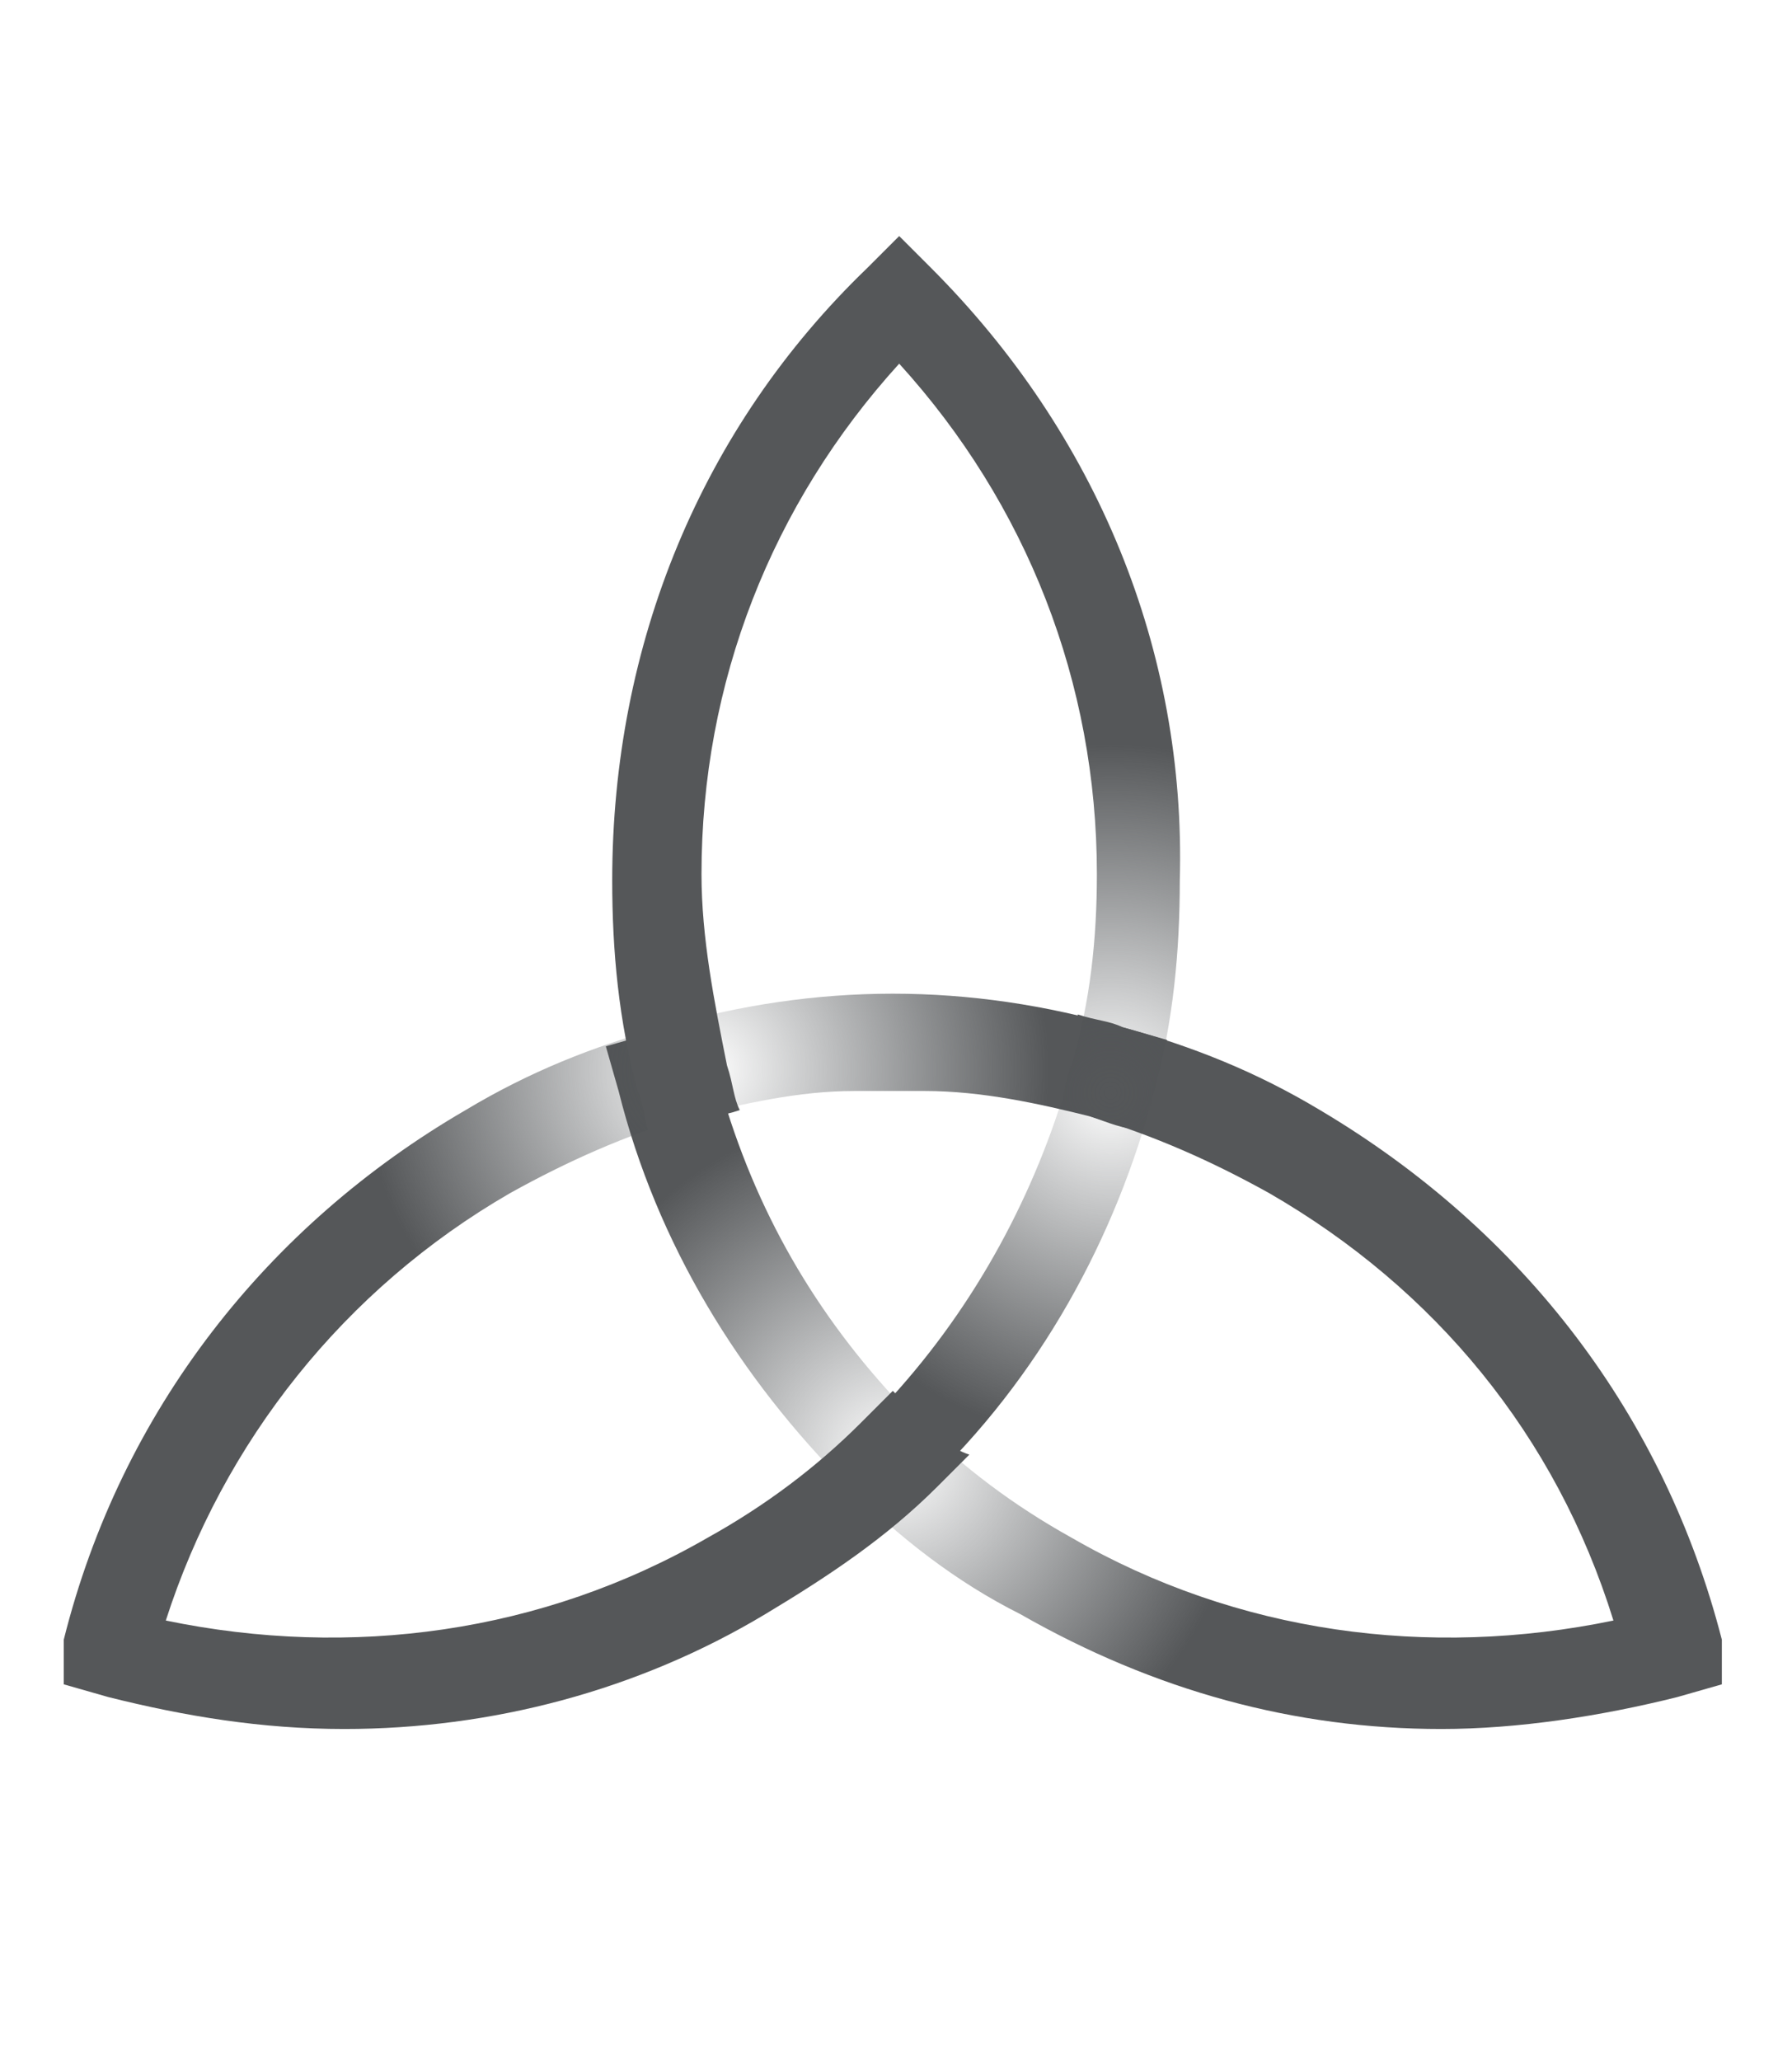
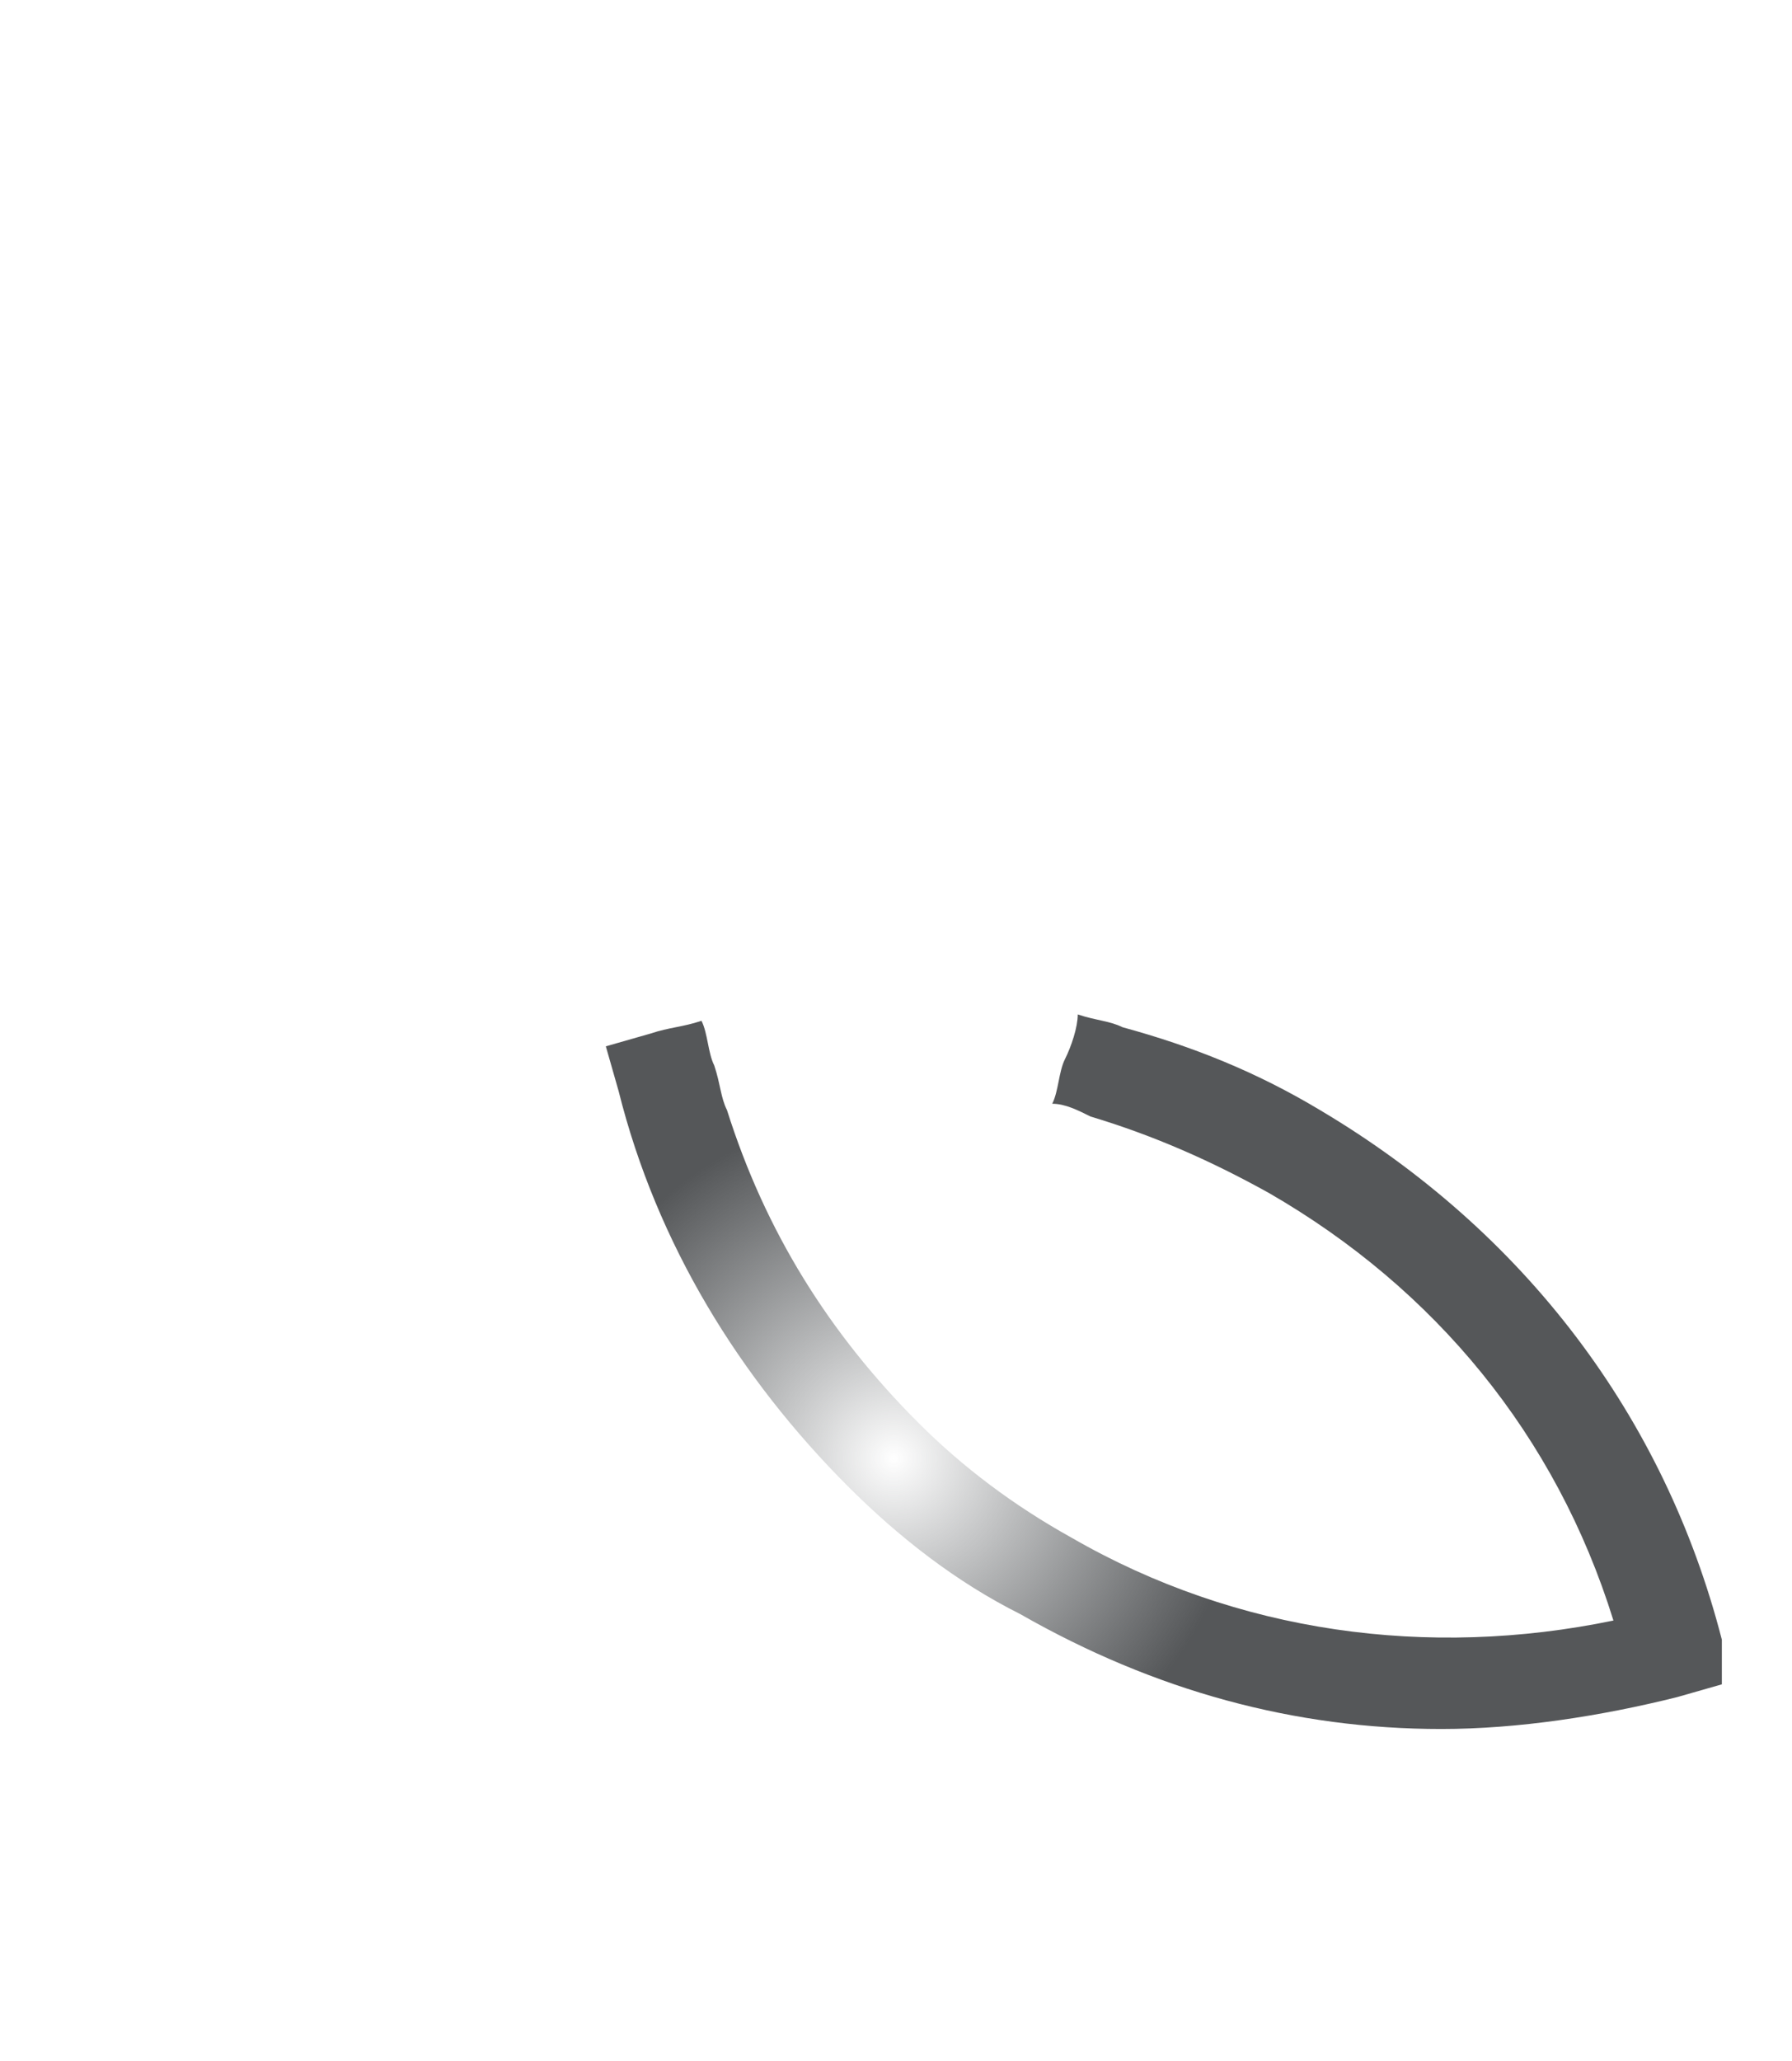
<svg xmlns="http://www.w3.org/2000/svg" version="1.1" id="Layer_1" x="0px" y="0px" viewBox="0 0 28.1 32.3" style="enable-background:new 0 0 28.1 32.3;" xml:space="preserve">
  <style type="text/css">
	.st0{fill:url(#SVGID_1_);}
	.st1{fill:url(#SVGID_2_);}
	.st2{fill:url(#SVGID_3_);}
</style>
  <g>
    <radialGradient id="SVGID_1_" cx="14.012" cy="22.86" r="5.557" gradientUnits="userSpaceOnUse">
      <stop offset="0" style="stop-color:#484C4F;stop-opacity:0" />
      <stop offset="0.981" style="stop-color:#555759" />
    </radialGradient>
    <path class="st0" d="M27,25.7c-0.9-3.5-3.1-6.4-6.3-8.3c-1-0.6-2-1-3.1-1.3c-0.2-0.1-0.4-0.1-0.7-0.2c0,0.2-0.1,0.5-0.2,0.7   c-0.1,0.2-0.1,0.5-0.2,0.7c0.2,0,0.4,0.1,0.6,0.2c1,0.3,1.9,0.7,2.8,1.2c2.6,1.5,4.5,3.8,5.4,6.7c-2.9,0.6-5.9,0.2-8.5-1.3   c-0.9-0.5-1.7-1.1-2.4-1.8c-1.4-1.4-2.4-3-3-4.9c0,0,0,0,0,0c-0.1-0.2-0.1-0.4-0.2-0.7c-0.1-0.2-0.1-0.5-0.2-0.7   c-0.3,0.1-0.5,0.1-0.8,0.2l-0.7,0.2l0.2,0.7c0.6,2.4,1.9,4.5,3.6,6.2c0.8,0.8,1.7,1.5,2.7,2c2.1,1.2,4.3,1.8,6.6,1.8   c1.2,0,2.5-0.2,3.7-0.5l0.7-0.2L27,25.7z" />
    <radialGradient id="SVGID_2_" cx="11.069" cy="16.761" r="5.38" gradientUnits="userSpaceOnUse">
      <stop offset="0" style="stop-color:#484C4F;stop-opacity:0" />
      <stop offset="1" style="stop-color:#555759" />
    </radialGradient>
-     <path class="st1" d="M14.5,22.3c-0.2-0.2-0.3-0.3-0.5-0.5c-0.2,0.2-0.3,0.3-0.5,0.5c-0.7,0.7-1.5,1.3-2.4,1.8   c-2.6,1.5-5.6,1.9-8.5,1.3c0.9-2.8,2.8-5.2,5.4-6.7c0.9-0.5,1.8-0.9,2.8-1.2c0.9-0.2,1.7-0.4,2.6-0.4c0.1,0,0.1,0,0.2,0   c0.1,0,0.2,0,0.4,0c0.1,0,0.3,0,0.4,0c0,0,0.1,0,0.1,0c0.9,0,1.8,0.2,2.6,0.4c0.3,0.1,0.5,0.2,0.8,0.2c0.1-0.2,0.2-0.5,0.2-0.7   l0.2-0.7l-0.7-0.2c-2.4-0.7-4.8-0.7-7.2,0c-1.1,0.3-2.1,0.7-3.1,1.3c-3.1,1.8-5.4,4.7-6.3,8.3L1,26.4l0.7,0.2   c1.2,0.3,2.4,0.5,3.7,0.5c2.3,0,4.6-0.6,6.6-1.8c1-0.6,1.9-1.2,2.7-2c0.2-0.2,0.3-0.3,0.5-0.5C14.9,22.7,14.7,22.5,14.5,22.3z" />
    <radialGradient id="SVGID_3_" cx="17.415" cy="17.129" r="5.467" gradientUnits="userSpaceOnUse">
      <stop offset="0" style="stop-color:#484C4F;stop-opacity:0" />
      <stop offset="1" style="stop-color:#555759" />
    </radialGradient>
-     <path class="st2" d="M14.6,4.2l-0.5-0.5l-0.5,0.5c-2.6,2.5-4,5.9-4,9.6c0,1.1,0.1,2.2,0.4,3.3c0.1,0.2,0.1,0.5,0.2,0.7   c0.2-0.1,0.5-0.2,0.7-0.2c0.2-0.1,0.4-0.1,0.7-0.2c-0.1-0.2-0.1-0.4-0.2-0.7c-0.2-1-0.4-2-0.4-3c0-3,1.1-5.8,3.1-8   c2,2.2,3.1,5,3.1,8c0,1-0.1,2-0.4,3c-0.1,0.2-0.1,0.5-0.2,0.7c0,0,0,0,0,0c-0.6,1.8-1.6,3.5-3,4.9c-0.2,0.2-0.4,0.4-0.6,0.5   c0.2,0.2,0.3,0.4,0.5,0.5l0.5,0.5l0.5-0.5c1.8-1.7,3-3.9,3.6-6.2c0.3-1.1,0.4-2.2,0.4-3.3C18.6,10.2,17.2,6.8,14.6,4.2z" />
  </g>
</svg>